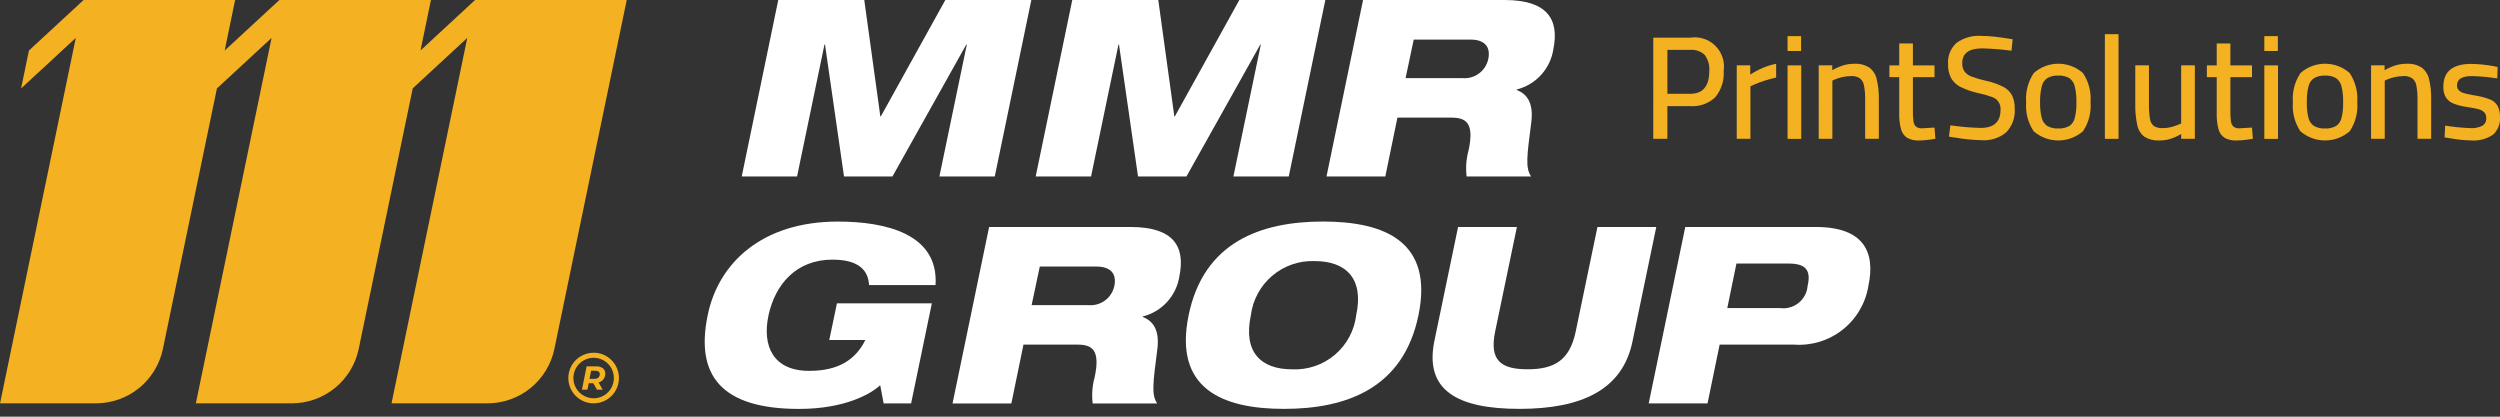
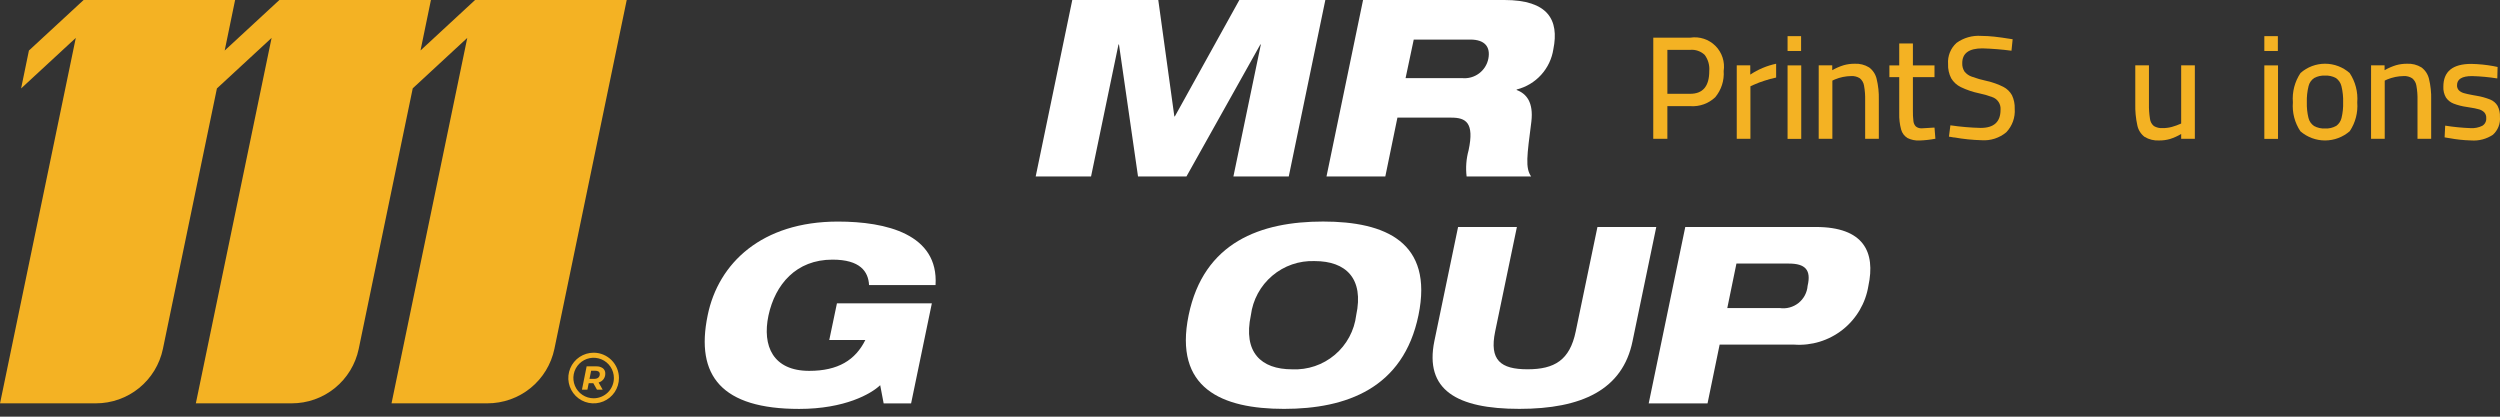
<svg xmlns="http://www.w3.org/2000/svg" width="192" height="32" viewBox="0 0 192 32" fill="none">
  <rect x="0" y="0" width="192" height="32" fill="#333333" stroke="none" />
-   <path d="M59.771 0H66.376L67.61 8.94H67.648L72.602 0H79.207L76.398 13.552H72.146L74.253 3.416H74.215L68.54 13.552H64.82L63.359 3.416H63.321L61.214 13.552H56.965L59.771 0Z" fill="white" />
  <path d="M82.351 0H88.956L90.19 8.94H90.228L95.182 0H101.786L98.977 13.552H94.726L96.833 3.416H96.795L91.12 13.552H87.4L85.938 3.416H85.9L83.793 13.552H79.541L82.351 0Z" fill="white" />
  <path d="M104.683 0H115.54C118.881 0 119.754 1.519 119.298 3.777C119.186 4.512 118.86 5.198 118.36 5.748C117.861 6.298 117.21 6.689 116.489 6.871L116.47 6.909C117.248 7.194 117.78 7.877 117.609 9.338C117.267 11.996 117.135 12.888 117.59 13.552H112.636C112.555 12.878 112.607 12.194 112.788 11.54C113.243 9.414 112.579 9.034 111.459 9.034H107.322L106.392 13.552H101.875L104.683 0ZM107.948 6H112.295C112.757 6.045 113.219 5.916 113.591 5.639C113.963 5.362 114.218 4.956 114.307 4.5C114.478 3.608 114.041 3.039 112.921 3.039H108.575L107.948 6Z" fill="white" />
  <path d="M64.277 23.296H71.566L69.972 30.983H67.865L67.599 29.583C66.899 30.247 64.885 31.405 61.373 31.405C55.451 31.405 53.382 28.881 54.35 24.211C55.166 20.211 58.507 17.017 64.35 17.017C68.07 17.017 72.094 17.985 71.85 21.895H66.744C66.687 20.851 66.06 19.94 63.934 19.94C61.144 19.94 59.534 21.84 59.018 24.23C58.524 26.584 59.378 28.482 62.15 28.482C64.371 28.482 65.699 27.647 66.459 26.11H63.688L64.277 23.296Z" fill="white" />
-   <path d="M75.964 17.432H86.821C90.162 17.432 91.035 18.95 90.579 21.209C90.467 21.944 90.141 22.629 89.641 23.18C89.142 23.73 88.491 24.121 87.77 24.303L87.751 24.341C88.529 24.626 89.061 25.309 88.89 26.77C88.549 29.427 88.416 30.319 88.871 30.984H83.917C83.836 30.31 83.888 29.626 84.069 28.972C84.525 26.846 83.86 26.466 82.74 26.466H78.602L77.672 30.984H73.155L75.964 17.432ZM79.229 23.432H83.576C84.038 23.477 84.5 23.348 84.872 23.071C85.244 22.794 85.499 22.387 85.588 21.932C85.759 21.04 85.322 20.471 84.202 20.471H79.856L79.229 23.432Z" fill="white" />
  <path d="M101.612 17.014C106.395 17.014 110.096 18.589 108.939 24.208C107.782 29.827 103.397 31.402 98.614 31.402C93.831 31.402 90.13 29.827 91.287 24.208C92.444 18.589 96.829 17.014 101.613 17.014H101.612ZM99.24 28.364C100.433 28.419 101.602 28.022 102.514 27.251C103.426 26.48 104.012 25.392 104.156 24.207C104.763 21.398 103.378 20.051 100.967 20.051C99.778 20.006 98.616 20.407 97.709 21.177C96.802 21.946 96.216 23.027 96.067 24.207C95.459 27.054 96.845 28.364 99.237 28.364" fill="white" />
  <path d="M111.981 17.432H116.498L114.828 25.461C114.372 27.661 115.245 28.361 117.314 28.361C119.383 28.361 120.559 27.661 121.014 25.461L122.684 17.432H127.202L125.38 26.201C124.621 29.94 121.47 31.401 116.687 31.401C111.866 31.401 109.398 29.939 110.158 26.201L111.981 17.432Z" fill="white" />
  <path d="M129.429 17.432H139.451C143.151 17.432 144.044 19.368 143.494 21.949C143.28 23.28 142.574 24.482 141.516 25.319C140.458 26.155 139.126 26.564 137.781 26.466H132.068L131.138 30.983H126.62L129.429 17.432ZM132.656 23.658H136.68C136.935 23.696 137.194 23.681 137.442 23.614C137.691 23.547 137.923 23.43 138.124 23.27C138.325 23.11 138.491 22.91 138.612 22.683C138.732 22.456 138.805 22.206 138.825 21.95C139.11 20.735 138.654 20.242 137.382 20.242H133.358L132.656 23.658Z" fill="white" />
  <path d="M45.783 28.136H45.053L44.694 29.929H45.112L45.212 29.429H45.566L45.848 29.929H46.286L45.974 29.376C46.123 29.334 46.255 29.245 46.35 29.122C46.442 28.998 46.49 28.846 46.486 28.692C46.49 28.614 46.475 28.536 46.443 28.465C46.411 28.394 46.363 28.331 46.302 28.282C46.151 28.176 45.969 28.125 45.785 28.136H45.783ZM45.953 29.001C45.86 29.07 45.747 29.103 45.632 29.096H45.273L45.399 28.474H45.727C45.814 28.468 45.901 28.491 45.975 28.538C46.004 28.56 46.027 28.59 46.042 28.623C46.058 28.657 46.064 28.693 46.062 28.73C46.065 28.781 46.056 28.832 46.036 28.879C46.017 28.926 45.986 28.968 45.948 29.001" fill="#F4B223" />
  <path d="M45.591 27.088C45.206 27.088 44.83 27.202 44.51 27.416C44.19 27.63 43.941 27.933 43.794 28.289C43.647 28.644 43.608 29.035 43.683 29.413C43.759 29.79 43.944 30.137 44.216 30.409C44.488 30.681 44.835 30.866 45.212 30.941C45.59 31.016 45.981 30.977 46.336 30.83C46.691 30.682 46.995 30.433 47.209 30.113C47.422 29.793 47.536 29.417 47.536 29.032C47.535 28.517 47.33 28.022 46.965 27.658C46.601 27.294 46.106 27.088 45.591 27.088V27.088ZM45.591 30.588C45.283 30.588 44.982 30.497 44.727 30.326C44.471 30.155 44.271 29.912 44.154 29.627C44.036 29.343 44.005 29.03 44.065 28.728C44.125 28.427 44.273 28.149 44.491 27.932C44.708 27.714 44.986 27.566 45.287 27.506C45.589 27.446 45.902 27.477 46.186 27.595C46.471 27.712 46.714 27.912 46.885 28.168C47.056 28.423 47.147 28.724 47.147 29.032C47.147 29.445 46.982 29.84 46.691 30.132C46.399 30.423 46.004 30.587 45.591 30.588" fill="#F4B223" />
  <path d="M36.485 6.10352e-05L32.296 3.875L33.096 6.10352e-05H21.456L17.256 3.881L18.056 6.10352e-05H6.421L2.221 3.881L1.621 6.792L5.821 2.911L0.003 30.976H7.364C8.571 30.977 9.742 30.563 10.68 29.802C11.617 29.041 12.264 27.98 12.511 26.798L16.659 6.792L20.859 2.911L15.041 30.976H22.402C23.609 30.977 24.78 30.563 25.718 29.802C26.655 29.041 27.302 27.98 27.549 26.798L31.698 6.785L35.887 2.911L30.069 30.976H37.43C38.637 30.977 39.808 30.563 40.746 29.802C41.683 29.041 42.33 27.98 42.577 26.798L48.133 -0.002L36.485 6.10352e-05Z" fill="#F4B223" />
  <path d="M126.972 2.892H129.816C130.165 2.838 130.521 2.868 130.856 2.978C131.192 3.087 131.496 3.275 131.746 3.524C131.995 3.774 132.183 4.078 132.292 4.414C132.402 4.749 132.431 5.105 132.378 5.454C132.431 6.184 132.198 6.907 131.729 7.469C131.475 7.71 131.173 7.895 130.844 8.012C130.514 8.13 130.164 8.177 129.815 8.152H128.054V10.658H126.97L126.972 2.892ZM129.805 7.204C130.783 7.204 131.272 6.621 131.272 5.454C131.31 5.013 131.185 4.574 130.922 4.218C130.774 4.077 130.598 3.97 130.405 3.903C130.213 3.836 130.008 3.811 129.805 3.829H128.055V7.204H129.805Z" fill="#F4B223" />
  <path d="M133.382 5.019H134.42V5.73C135.024 5.329 135.698 5.045 136.407 4.895V5.956C136.098 6.02 135.792 6.103 135.493 6.204C135.224 6.289 134.961 6.389 134.703 6.504L134.432 6.628V10.658H133.382V5.019Z" fill="#F4B223" />
  <path d="M137.285 2.776H138.324V3.916H137.285V2.776ZM137.285 5.022H138.335V10.666H137.285V5.022Z" fill="#F4B223" />
  <path d="M139.677 5.019H140.716V5.392C140.994 5.231 141.289 5.102 141.596 5.008C141.868 4.932 142.149 4.894 142.431 4.895C142.823 4.873 143.213 4.972 143.548 5.177C143.837 5.392 144.041 5.702 144.124 6.052C144.252 6.578 144.309 7.12 144.294 7.661V10.661H143.244V7.681C143.252 7.312 143.224 6.944 143.159 6.581C143.125 6.361 143.013 6.161 142.843 6.017C142.644 5.888 142.408 5.826 142.171 5.842C141.74 5.848 141.315 5.936 140.918 6.101L140.726 6.191V10.661H139.676L139.677 5.019Z" fill="#F4B223" />
  <path d="M146.488 10.595C146.252 10.45 146.08 10.22 146.008 9.952C145.897 9.544 145.847 9.122 145.861 8.699V5.922H145.105V5.022H145.861V3.34H146.911V5.022H148.57V5.922H146.911V8.507C146.906 8.774 146.919 9.041 146.951 9.307C146.966 9.459 147.031 9.602 147.137 9.713C147.271 9.819 147.441 9.869 147.611 9.854L148.57 9.797L148.638 10.655C148.236 10.732 147.828 10.777 147.419 10.79C147.097 10.807 146.777 10.741 146.488 10.598" fill="#F4B223" />
  <path d="M150.084 10.561L149.678 10.493L149.791 9.624C150.561 9.738 151.338 9.805 152.117 9.824C153.133 9.824 153.641 9.361 153.641 8.436C153.661 8.221 153.607 8.005 153.486 7.825C153.366 7.645 153.188 7.512 152.981 7.448C152.667 7.329 152.345 7.237 152.016 7.171C151.524 7.069 151.047 6.908 150.594 6.691C150.284 6.541 150.025 6.304 149.849 6.008C149.677 5.67 149.595 5.292 149.612 4.913C149.59 4.613 149.637 4.312 149.748 4.032C149.86 3.753 150.033 3.502 150.255 3.299C150.804 2.9 151.478 2.708 152.155 2.757C152.489 2.759 152.823 2.778 153.155 2.814C153.512 2.852 153.985 2.919 154.572 3.014L154.482 3.895C153.74 3.797 152.994 3.737 152.247 3.715C151.216 3.715 150.701 4.091 150.701 4.844C150.688 5.075 150.749 5.305 150.876 5.499C151.022 5.678 151.215 5.813 151.434 5.888C151.813 6.026 152.202 6.137 152.597 6.221C153.035 6.319 153.46 6.471 153.861 6.673C154.14 6.817 154.37 7.041 154.521 7.316C154.673 7.64 154.745 7.996 154.73 8.354C154.754 8.684 154.709 9.015 154.597 9.326C154.485 9.637 154.309 9.921 154.081 10.16C153.553 10.599 152.875 10.818 152.19 10.769C151.485 10.751 150.783 10.679 150.09 10.554" fill="#F4B223" />
-   <path d="M156.186 10.08C155.749 9.427 155.547 8.645 155.61 7.862C155.544 7.065 155.751 6.269 156.197 5.605C156.719 5.146 157.39 4.893 158.086 4.894C158.781 4.895 159.452 5.15 159.972 5.611C160.413 6.275 160.617 7.068 160.553 7.863C160.615 8.644 160.412 9.423 159.977 10.075C159.452 10.533 158.778 10.786 158.082 10.787C157.385 10.788 156.711 10.537 156.184 10.081L156.186 10.08ZM158.921 9.681C159.134 9.534 159.285 9.312 159.344 9.06C159.439 8.667 159.481 8.264 159.468 7.86C159.481 7.442 159.437 7.024 159.338 6.618C159.278 6.363 159.125 6.139 158.909 5.991C158.655 5.854 158.367 5.79 158.079 5.805C157.789 5.79 157.499 5.854 157.243 5.991C157.023 6.139 156.868 6.365 156.809 6.623C156.71 7.027 156.666 7.443 156.679 7.859C156.667 8.26 156.709 8.66 156.803 9.05C156.862 9.305 157.015 9.529 157.232 9.676C157.491 9.817 157.784 9.884 158.079 9.868C158.372 9.885 158.663 9.818 158.92 9.676" fill="#F4B223" />
-   <path d="M162.703 2.626H161.654V10.663H162.703V2.626Z" fill="#F4B223" />
  <path d="M164.701 10.51C164.416 10.293 164.22 9.981 164.148 9.63C164.028 9.084 163.975 8.524 163.99 7.965V5.019H165.04V7.965C165.03 8.356 165.057 8.747 165.119 9.133C165.146 9.347 165.253 9.542 165.419 9.68C165.622 9.8 165.856 9.855 166.091 9.838C166.329 9.84 166.567 9.809 166.797 9.748C167.042 9.679 167.282 9.592 167.514 9.488V5.018H168.564V10.662H167.514V10.29C167.245 10.45 166.959 10.579 166.662 10.674C166.392 10.752 166.113 10.79 165.832 10.787C165.436 10.812 165.042 10.715 164.703 10.51" fill="#F4B223" />
-   <path d="M170.871 10.595C170.635 10.45 170.463 10.22 170.391 9.952C170.279 9.544 170.23 9.122 170.244 8.699V5.922H169.488V5.022H170.244V3.34H171.294V5.022H172.953V5.922H171.294V8.507C171.289 8.774 171.302 9.041 171.333 9.307C171.348 9.459 171.413 9.602 171.519 9.713C171.653 9.819 171.823 9.869 171.993 9.854L172.952 9.797L173.02 10.655C172.618 10.732 172.21 10.777 171.801 10.79C171.479 10.807 171.159 10.741 170.87 10.598" fill="#F4B223" />
-   <path d="M173.901 2.776H174.94V3.916H173.901V2.776ZM173.901 5.022H174.951V10.666H173.901V5.022Z" fill="#F4B223" />
+   <path d="M173.901 2.776H174.94V3.916H173.901ZM173.901 5.022H174.951V10.666H173.901V5.022Z" fill="#F4B223" />
  <path d="M176.669 10.08C176.233 9.426 176.03 8.645 176.094 7.862C176.028 7.065 176.235 6.269 176.681 5.605C177.203 5.146 177.874 4.893 178.569 4.894C179.265 4.895 179.935 5.15 180.456 5.611C180.896 6.275 181.101 7.068 181.037 7.863C181.099 8.644 180.896 9.423 180.462 10.075C179.936 10.533 179.263 10.786 178.566 10.787C177.869 10.788 177.196 10.537 176.669 10.081V10.08ZM179.406 9.681C179.619 9.534 179.77 9.312 179.829 9.06C179.924 8.667 179.965 8.264 179.953 7.86C179.966 7.442 179.922 7.024 179.823 6.618C179.763 6.363 179.61 6.139 179.394 5.991C179.14 5.854 178.853 5.79 178.565 5.805C178.275 5.79 177.986 5.854 177.73 5.991C177.51 6.139 177.354 6.365 177.295 6.623C177.196 7.027 177.152 7.443 177.165 7.859C177.153 8.26 177.195 8.66 177.289 9.05C177.348 9.305 177.501 9.529 177.718 9.676C177.977 9.818 178.27 9.884 178.565 9.868C178.858 9.885 179.149 9.818 179.406 9.676" fill="#F4B223" />
  <path d="M182.098 5.019H183.136V5.392C183.414 5.231 183.709 5.102 184.016 5.008C184.288 4.932 184.569 4.894 184.852 4.895C185.244 4.873 185.634 4.972 185.969 5.177C186.258 5.392 186.462 5.702 186.545 6.052C186.673 6.578 186.73 7.12 186.714 7.661V10.661H185.664V7.681C185.673 7.313 185.645 6.944 185.58 6.581C185.546 6.361 185.434 6.161 185.264 6.017C185.065 5.888 184.829 5.826 184.592 5.842C184.162 5.848 183.737 5.936 183.339 6.101L183.147 6.191V10.661H182.097L182.098 5.019Z" fill="#F4B223" />
  <path d="M188.083 10.606L187.745 10.549L187.79 9.649C188.436 9.753 189.089 9.817 189.743 9.841C190.054 9.86 190.364 9.797 190.643 9.66C190.742 9.599 190.823 9.513 190.876 9.409C190.929 9.305 190.952 9.189 190.943 9.073C190.949 8.992 190.939 8.911 190.912 8.834C190.886 8.758 190.845 8.687 190.791 8.627C190.681 8.521 190.548 8.443 190.401 8.401C190.179 8.338 189.953 8.291 189.724 8.26L189.453 8.215C189.103 8.168 188.76 8.081 188.431 7.955C188.195 7.862 187.993 7.701 187.85 7.492C187.703 7.239 187.633 6.948 187.65 6.656C187.65 5.49 188.365 4.907 189.795 4.907C190.363 4.918 190.929 4.974 191.488 5.076L191.815 5.144L191.793 6.024C191.151 5.921 190.502 5.861 189.852 5.843C189.084 5.843 188.7 6.076 188.7 6.543C188.695 6.616 188.706 6.69 188.731 6.759C188.757 6.827 188.796 6.89 188.847 6.943C188.954 7.042 189.084 7.114 189.225 7.152C189.379 7.197 189.599 7.246 189.885 7.299C189.938 7.307 190.043 7.325 190.201 7.355C190.558 7.413 190.908 7.51 191.245 7.643C191.48 7.737 191.678 7.905 191.81 8.122C191.947 8.386 192.011 8.683 191.996 8.98C192.018 9.235 191.98 9.491 191.886 9.729C191.792 9.967 191.644 10.18 191.454 10.351C190.961 10.678 190.373 10.832 189.783 10.786C189.212 10.772 188.644 10.711 188.083 10.605" fill="#F4B223" />
</svg>